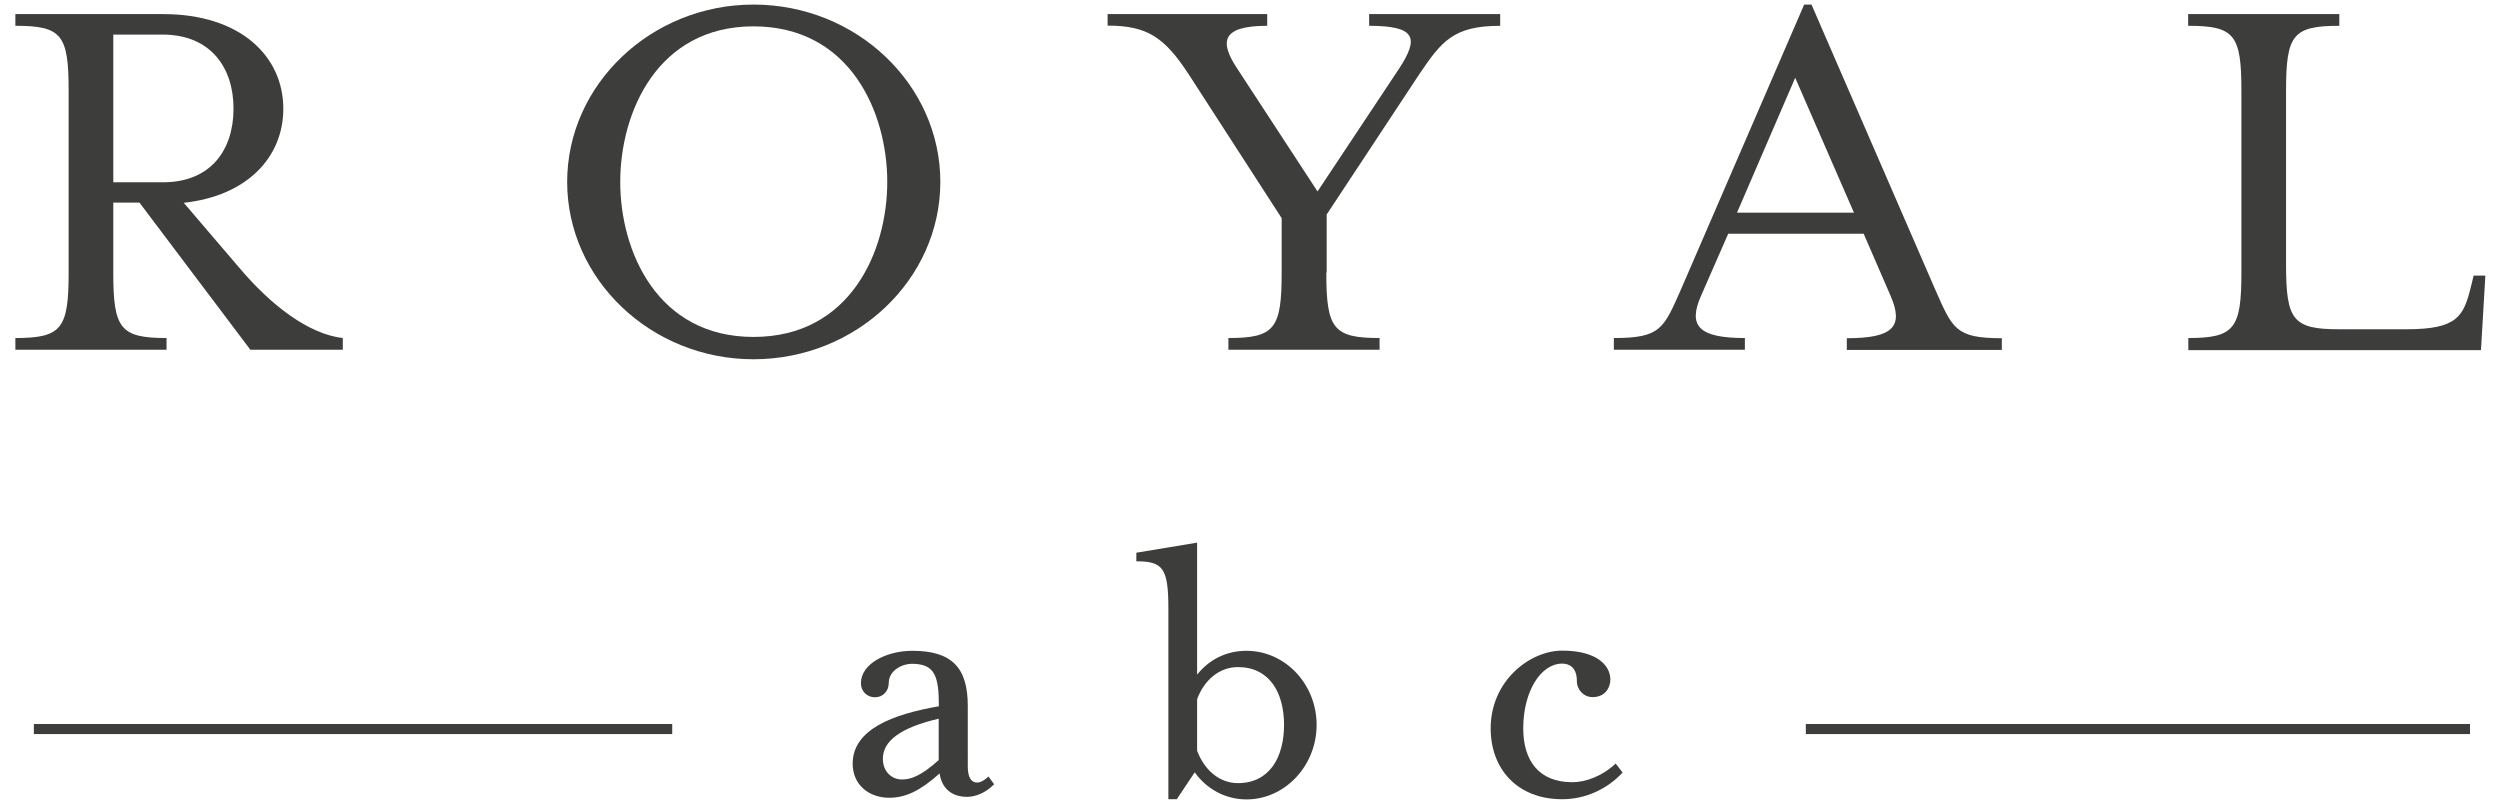
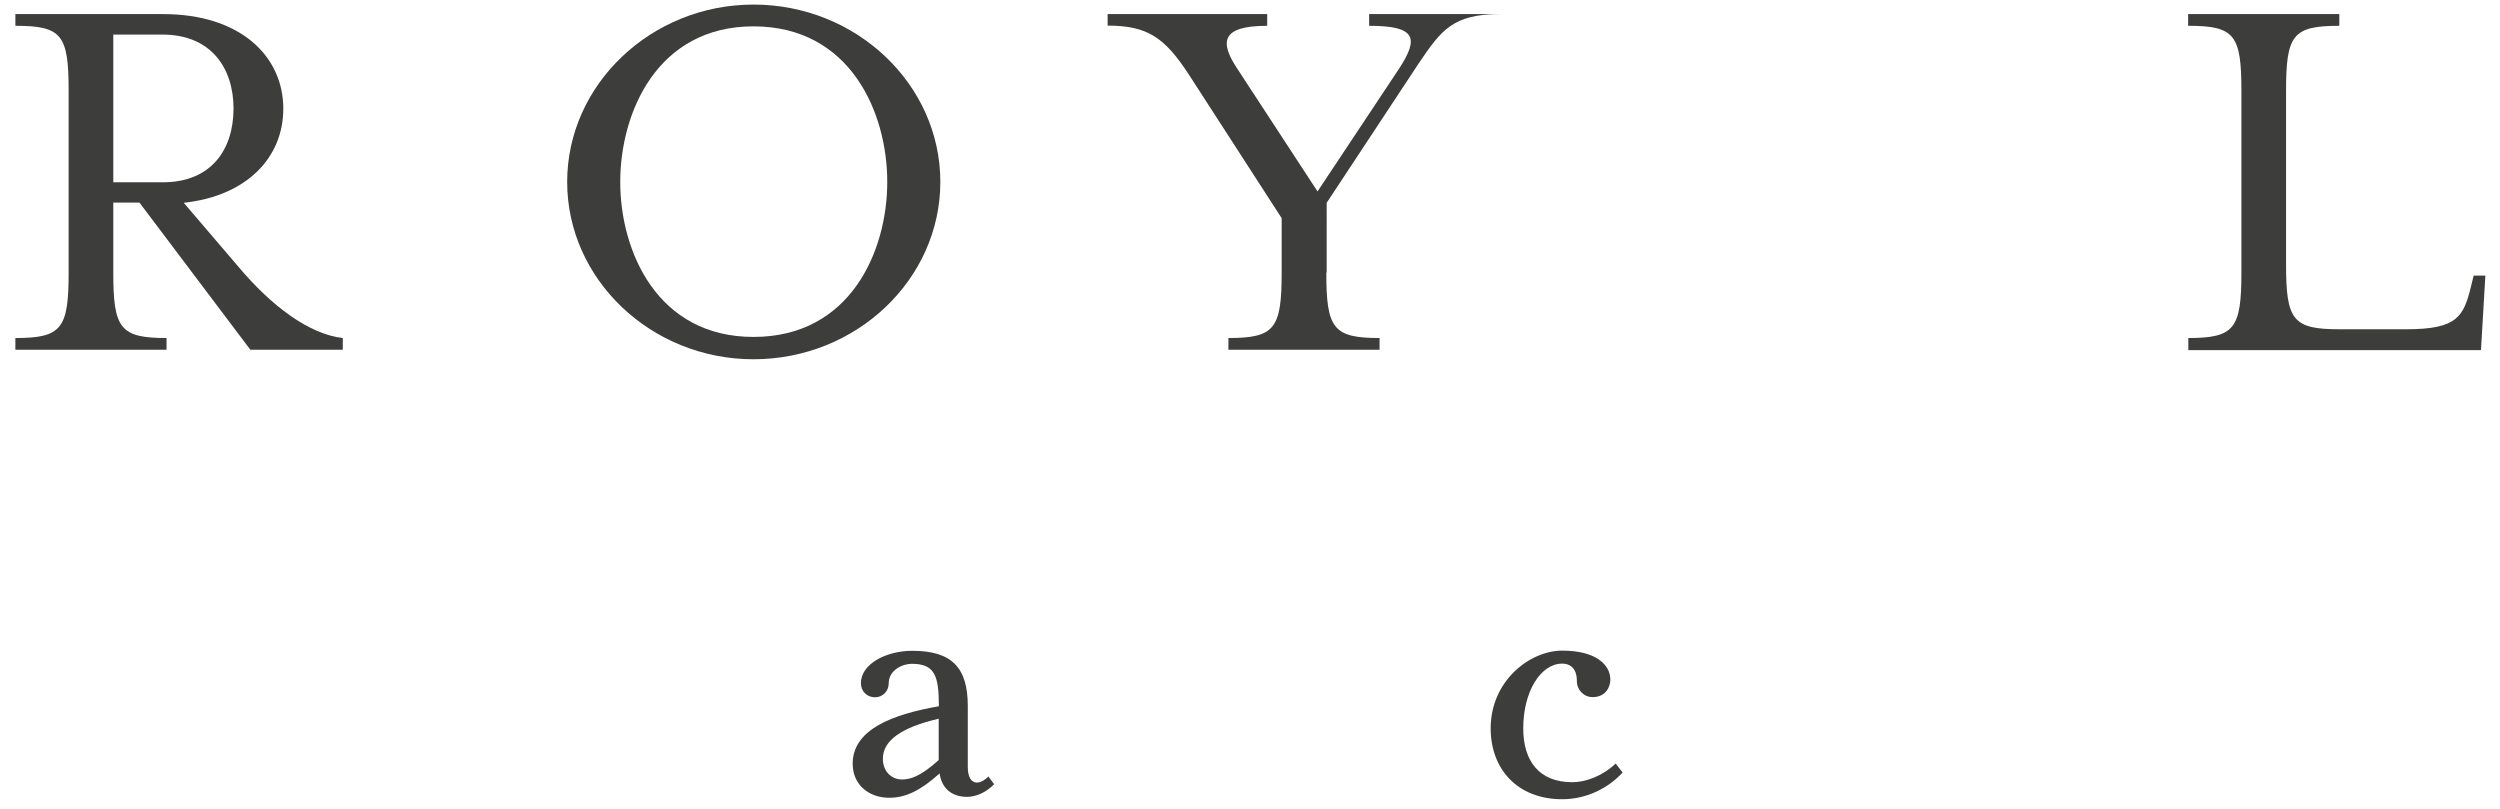
<svg xmlns="http://www.w3.org/2000/svg" version="1.1" id="Layer_1" x="0px" y="0px" viewBox="0 0 1366 441.9" style="enable-background:new 0 0 1366 441.9;" xml:space="preserve">
  <g>
    <g>
      <path style="fill:#3D3D3C;" d="M130.4,145.9c18,21.4,38.5,36.7,56.9,38.8v6.4h-50.5l-60.6-80.4H61.9v38.2    c0,30.6,3.7,35.8,29.1,35.8v6.4H8.4v-6.4c25.4,0,29.1-5.2,29.1-35.8V49.6c0-30.6-3.7-35.5-29.1-35.5V7.7h80.7    c42.5,0,65.7,23.2,65.7,51.7c0,26.6-19.9,47.7-54.4,51.4L130.4,145.9z M127.6,59.3c0-22-12.2-40.4-38.8-40.4H61.9v80.7h26.9    C115.4,99.7,127.6,81.7,127.6,59.3z" />
      <path style="fill:#3D3D3C;" d="M411.7,196.3c-56,0-101.8-43.7-101.8-96.9S355.8,2.5,411.7,2.5c56.3,0,102.1,43.7,102.1,96.9    S468,196.3,411.7,196.3z M338.9,99.4c0,37.9,20.2,84.7,72.8,84.7c52.9,0,73.1-46.8,73.1-84.7s-20.2-85-73.1-85    C359.1,14.4,338.9,61.5,338.9,99.4z" />
-       <path style="fill:#3D3D3C;" d="M724.7,148.9c0,30.6,3.7,35.8,29.1,35.8v6.4h-82.6v-6.4c25.4,0,29.1-5.2,29.1-35.8v-29.7    l-50.8-78.6c-13.2-20.2-22.6-26.6-44.3-26.6V7.7h87.2v6.4c-25.7,0-25.7,9.2-16.5,23.2l44,67.3l44.7-67.3    c10.7-16.5,9.2-23.2-16.5-23.2V7.7h71.6v6.4c-25.7,0-32.1,8.6-44.3,26.6l-50.5,76.5V148.9z" />
-       <path style="fill:#3D3D3C;" d="M929.5,161.5c-7.3,16.5-1.5,23.2,23.9,23.2v6.4h-71.6v-6.4c25.7,0,27.2-5.2,36.7-26.6L985.8,2.5h4    l67.6,155.7c9.5,21.4,11,26.6,36.4,26.6v6.4h-84.7v-6.4c25.4,0,31.2-6.4,23.9-23.2l-14.7-33.9h-74L929.5,161.5z M980.9,42.5    l-31.8,73.7h63.9L980.9,42.5z" />
+       <path style="fill:#3D3D3C;" d="M724.7,148.9c0,30.6,3.7,35.8,29.1,35.8v6.4h-82.6v-6.4c25.4,0,29.1-5.2,29.1-35.8v-29.7    l-50.8-78.6c-13.2-20.2-22.6-26.6-44.3-26.6V7.7h87.2v6.4c-25.7,0-25.7,9.2-16.5,23.2l44,67.3l44.7-67.3    c10.7-16.5,9.2-23.2-16.5-23.2V7.7h71.6c-25.7,0-32.1,8.6-44.3,26.6l-50.5,76.5V148.9z" />
      <path style="fill:#3D3D3C;" d="M1195.6,184.7c25.4,0,29.1-5.2,29.1-35.8V49.6c0-30.6-3.7-35.5-29.1-35.5V7.7h82.6v6.4    c-25.4,0-29.1,4.9-29.1,35.5v94.8c0,30.6,3.7,35.5,29.1,35.5h36.7c27.8,0,31.2-7,35.2-23.2l1.5-6.1h6.4l-2.4,40.7h-159.9V184.7z" />
    </g>
    <g>
      <g>
        <g>
-           <rect x="18.5" y="395.6" style="fill:#3D3D3C;" width="348.8" height="5.5" />
-           <rect x="986.7" y="395.6" style="fill:#3D3D3C;" width="362.9" height="5.5" />
-         </g>
+           </g>
        <path style="fill:#3D3D3C;" d="M528.4,435.4c-8.6,0-13.9-4.9-15-12.8c-10.8,9.7-18.8,13.3-27.6,13.3c-10.8,0-19.9-6.9-19.9-18.6     c0-18.8,21.9-27,47.1-31.4c0-16.6-2.2-23.2-14.8-23.2c-5.1,0-12.6,3.5-12.6,10.6c0,4.4-3.3,7.7-7.5,7.7c-4.4,0-7.7-3.3-7.7-7.7     c0-10.6,13.9-17.7,28.1-17.7c21.5,0,30.3,9.1,30.3,30.1V419c0,5.5,1.8,8.6,5.1,8.6c2.2,0,4.6-1.8,6.2-3.3l3.1,4.2     C538.8,433,533.3,435.4,528.4,435.4z M512.9,392.7c-21,4.9-30.5,12.2-30.5,21.9c0,7.1,4.9,11.3,10.4,11.3c4.6,0,10-1.5,20.1-10.6     V392.7z" />
-         <path style="fill:#3D3D3C;" d="M643,436.7h-4.6V332.6c0-22.1-2.9-25.9-17.5-25.9V302l33.2-5.5v72.1c6.6-8.2,15.9-13,27-13     c21,0,38.3,18.1,38.3,40.5c0,22.3-17.3,40.7-38.3,40.7c-11.7,0-21.9-5.8-28.3-14.8L643,436.7z M654.1,410.2     c4,10.6,12.2,17.7,22.3,17.7c17.3,0,25.2-14.2,25.2-31.8c0-17.7-8-31.6-25.2-31.6c-10.2,0-18.4,7.1-22.3,17.5V410.2z" />
        <path style="fill:#3D3D3C;" d="M832.3,398c0,17.7,8.6,29.4,26.8,29.4c7.3,0,16.4-3.3,23.7-10.2l3.8,4.9     c-8.4,9.1-20.4,14.6-33,14.6c-24.6,0-39.1-16.6-39.1-38.7c0-26.1,21.5-42.5,39.1-42.5c18.4,0,26.3,7.7,26.3,15.9     c0,3.5-2.2,9.5-9.7,9.5c-4.9,0-8.6-4-8.6-8.8c0-7.3-4-9.5-8-9.5C841.9,362.6,832.3,377.7,832.3,398z" />
      </g>
    </g>
  </g>
  <g>
</g>
  <g>
</g>
  <g>
</g>
  <g>
</g>
  <g>
</g>
  <g>
</g>
  <g>
</g>
  <g>
</g>
  <g>
</g>
  <g>
</g>
  <g>
</g>
  <g>
</g>
  <g>
</g>
  <g>
</g>
  <g>
</g>
</svg>